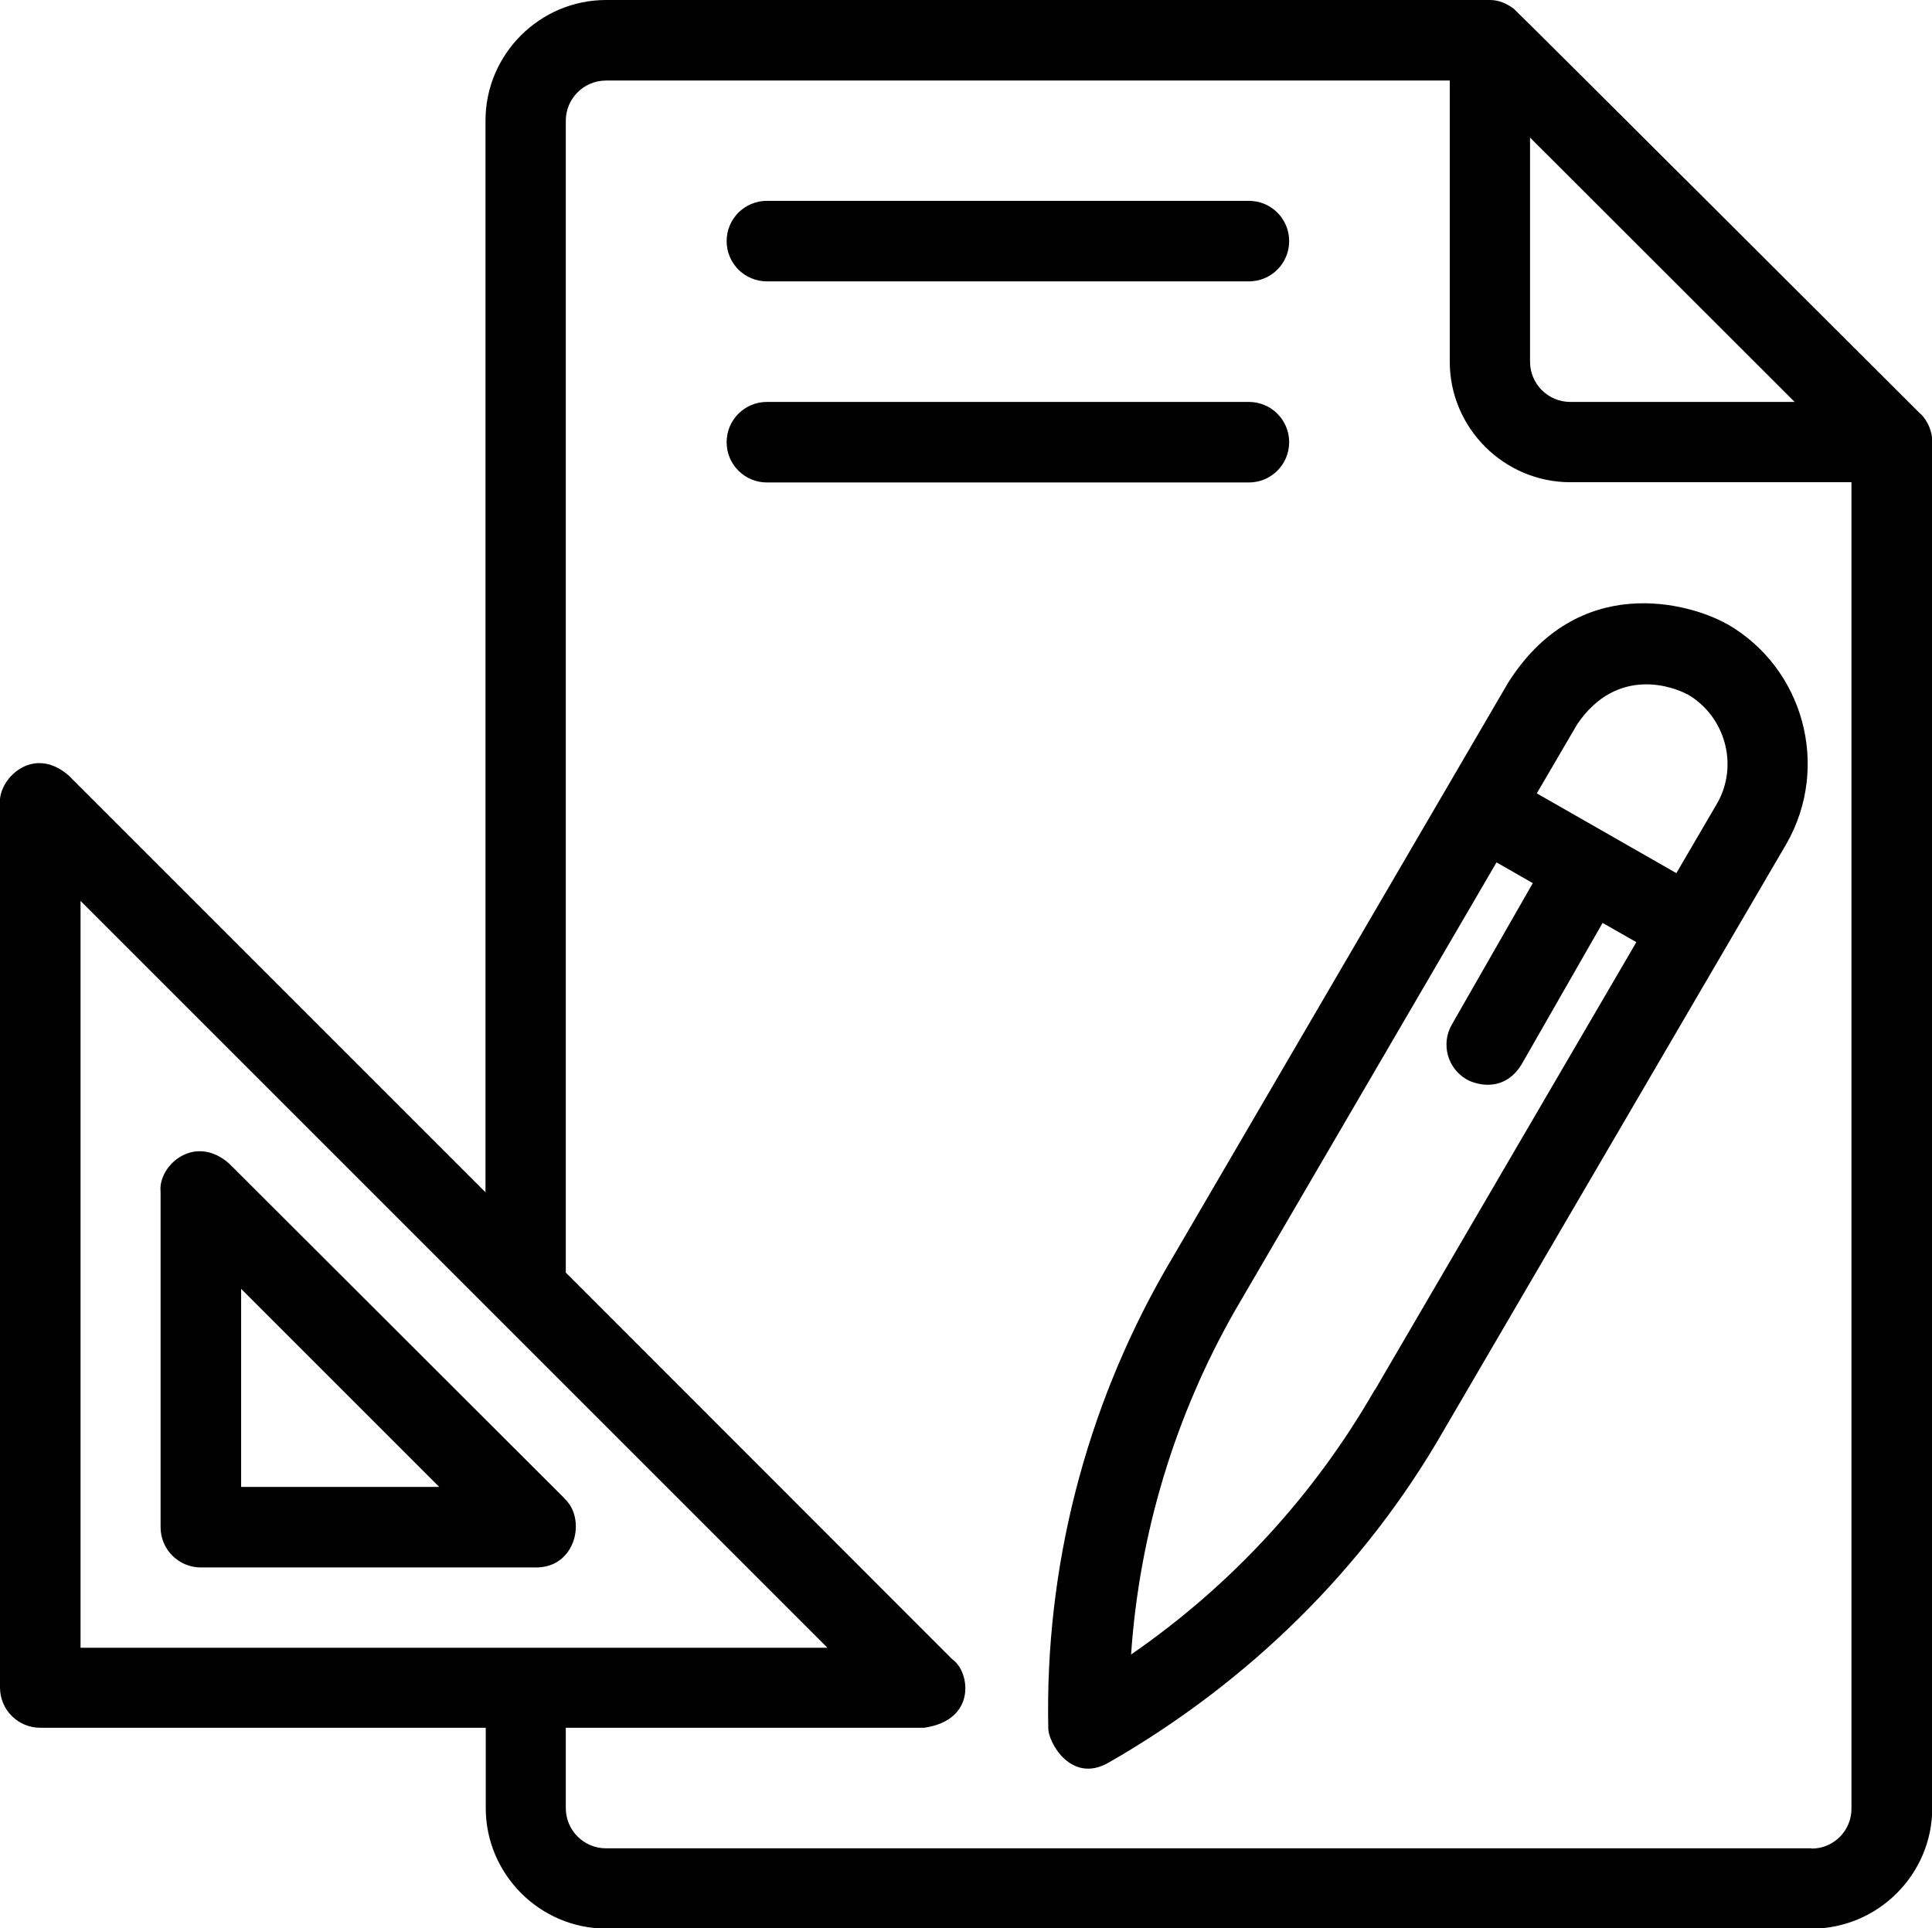
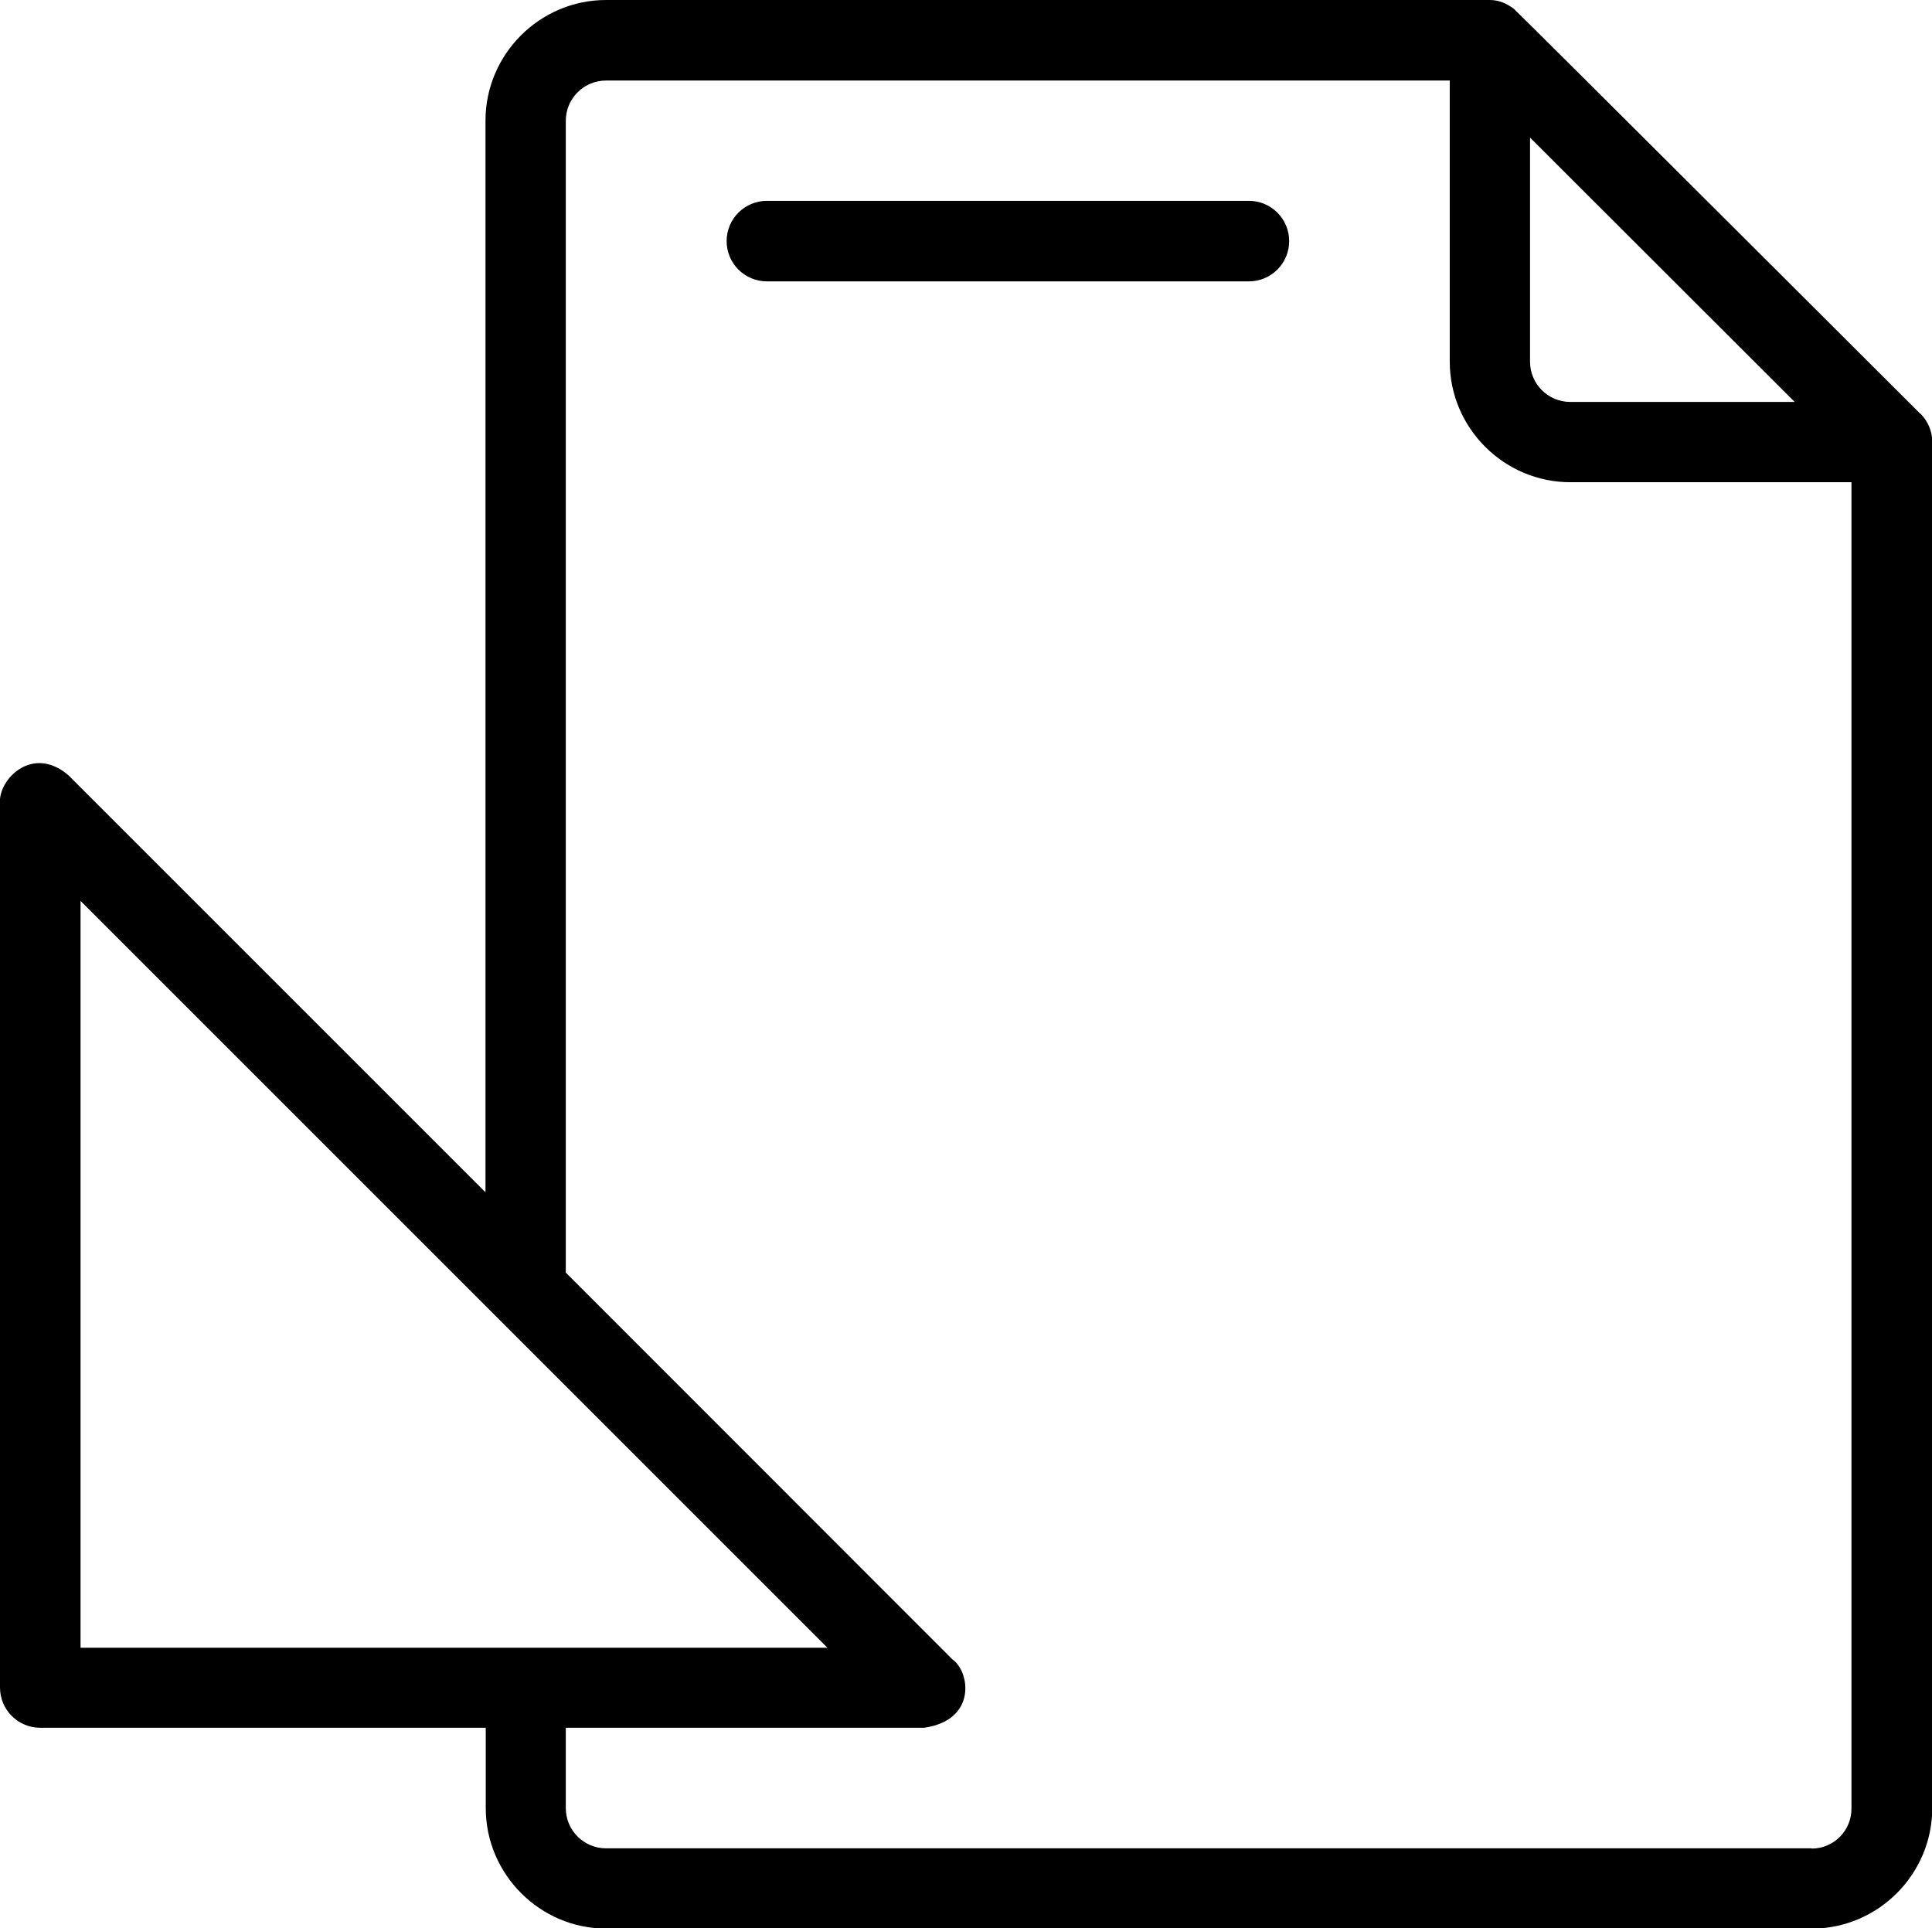
<svg xmlns="http://www.w3.org/2000/svg" id="Layer_2" data-name="Layer 2" viewBox="0 0 77.24 77.1">
  <g id="Layer_2-2" data-name="Layer 2">
    <g>
      <path d="M30.66,11.25h19.27c.89,0,1.61-.72,1.61-1.61s-.72-1.61-1.61-1.61h-19.27c-.89,0-1.61.72-1.61,1.61s.72,1.61,1.61,1.61Z" />
-       <path d="M51.54,17.68c0-.89-.72-1.61-1.61-1.61h-19.27c-.89,0-1.61.72-1.61,1.61s.72,1.61,1.61,1.61h19.27c.89,0,1.61-.72,1.61-1.61Z" />
-       <path d="M69.04,24.95c-1.5-.85-5.96-2.09-8.76,2.37l-13.7,23.47c-3.19,5.57-4.81,11.91-4.67,18.33.01.56.92,2.2,2.4,1.36,5.57-3.19,10.24-7.75,13.42-13.31l13.7-23.45c1.75-3.08.68-7.01-2.38-8.77h0ZM67.45,27.75c1.53.88,2.07,2.85,1.2,4.37l-1.63,2.79-5.58-3.19,1.62-2.77c1.61-2.36,3.89-1.47,4.39-1.19h0ZM54.96,55.57c-2.42,4.22-5.75,7.83-9.74,10.58.33-4.83,1.75-9.54,4.16-13.76l10.45-17.91,1.45.83-3.24,5.66c-.44.77-.17,1.75.6,2.19.26.15,1.44.61,2.19-.6l3.24-5.66,1.35.77-10.45,17.9Z" />
-       <path d="M22.57,59.91l-13.41-13.39c-1.39-1.22-2.85.09-2.74,1.13v13.41c0,.89.72,1.61,1.61,1.61h13.41c1.59,0,2.01-1.95,1.13-2.75h0ZM9.64,59.45v-7.92l7.92,7.92h-7.92Z" />
      <path d="M76.77,16.54S60.58.38,60.52.35c-.28-.21-.6-.35-.95-.35H24.23c-2.65,0-4.82,2.17-4.82,4.82v42.85L2.74,31c-1.45-1.25-2.83.18-2.74,1.13v35.34c0,.89.72,1.61,1.61,1.61h17.81v3.21c0,2.65,2.17,4.82,4.82,4.82h48.19c2.65,0,4.82-2.17,4.82-4.82V17.66c0-.41-.17-.82-.47-1.12h0ZM71.76,16.07h-8.98c-.89,0-1.61-.72-1.61-1.61V5.5l10.58,10.57ZM3.22,36.02l16.67,16.67,13.19,13.19H3.22v-29.85ZM72.43,73.9H24.23c-.89,0-1.61-.72-1.61-1.61v-3.21h14.32c2.13-.3,1.84-2.26,1.13-2.74l-15.45-15.46V4.83c0-.89.72-1.61,1.61-1.61h33.73v11.24c0,2.65,2.17,4.82,4.82,4.82h11.24v53.02c.01.89-.71,1.61-1.59,1.61h0Z" />
    </g>
  </g>
</svg>